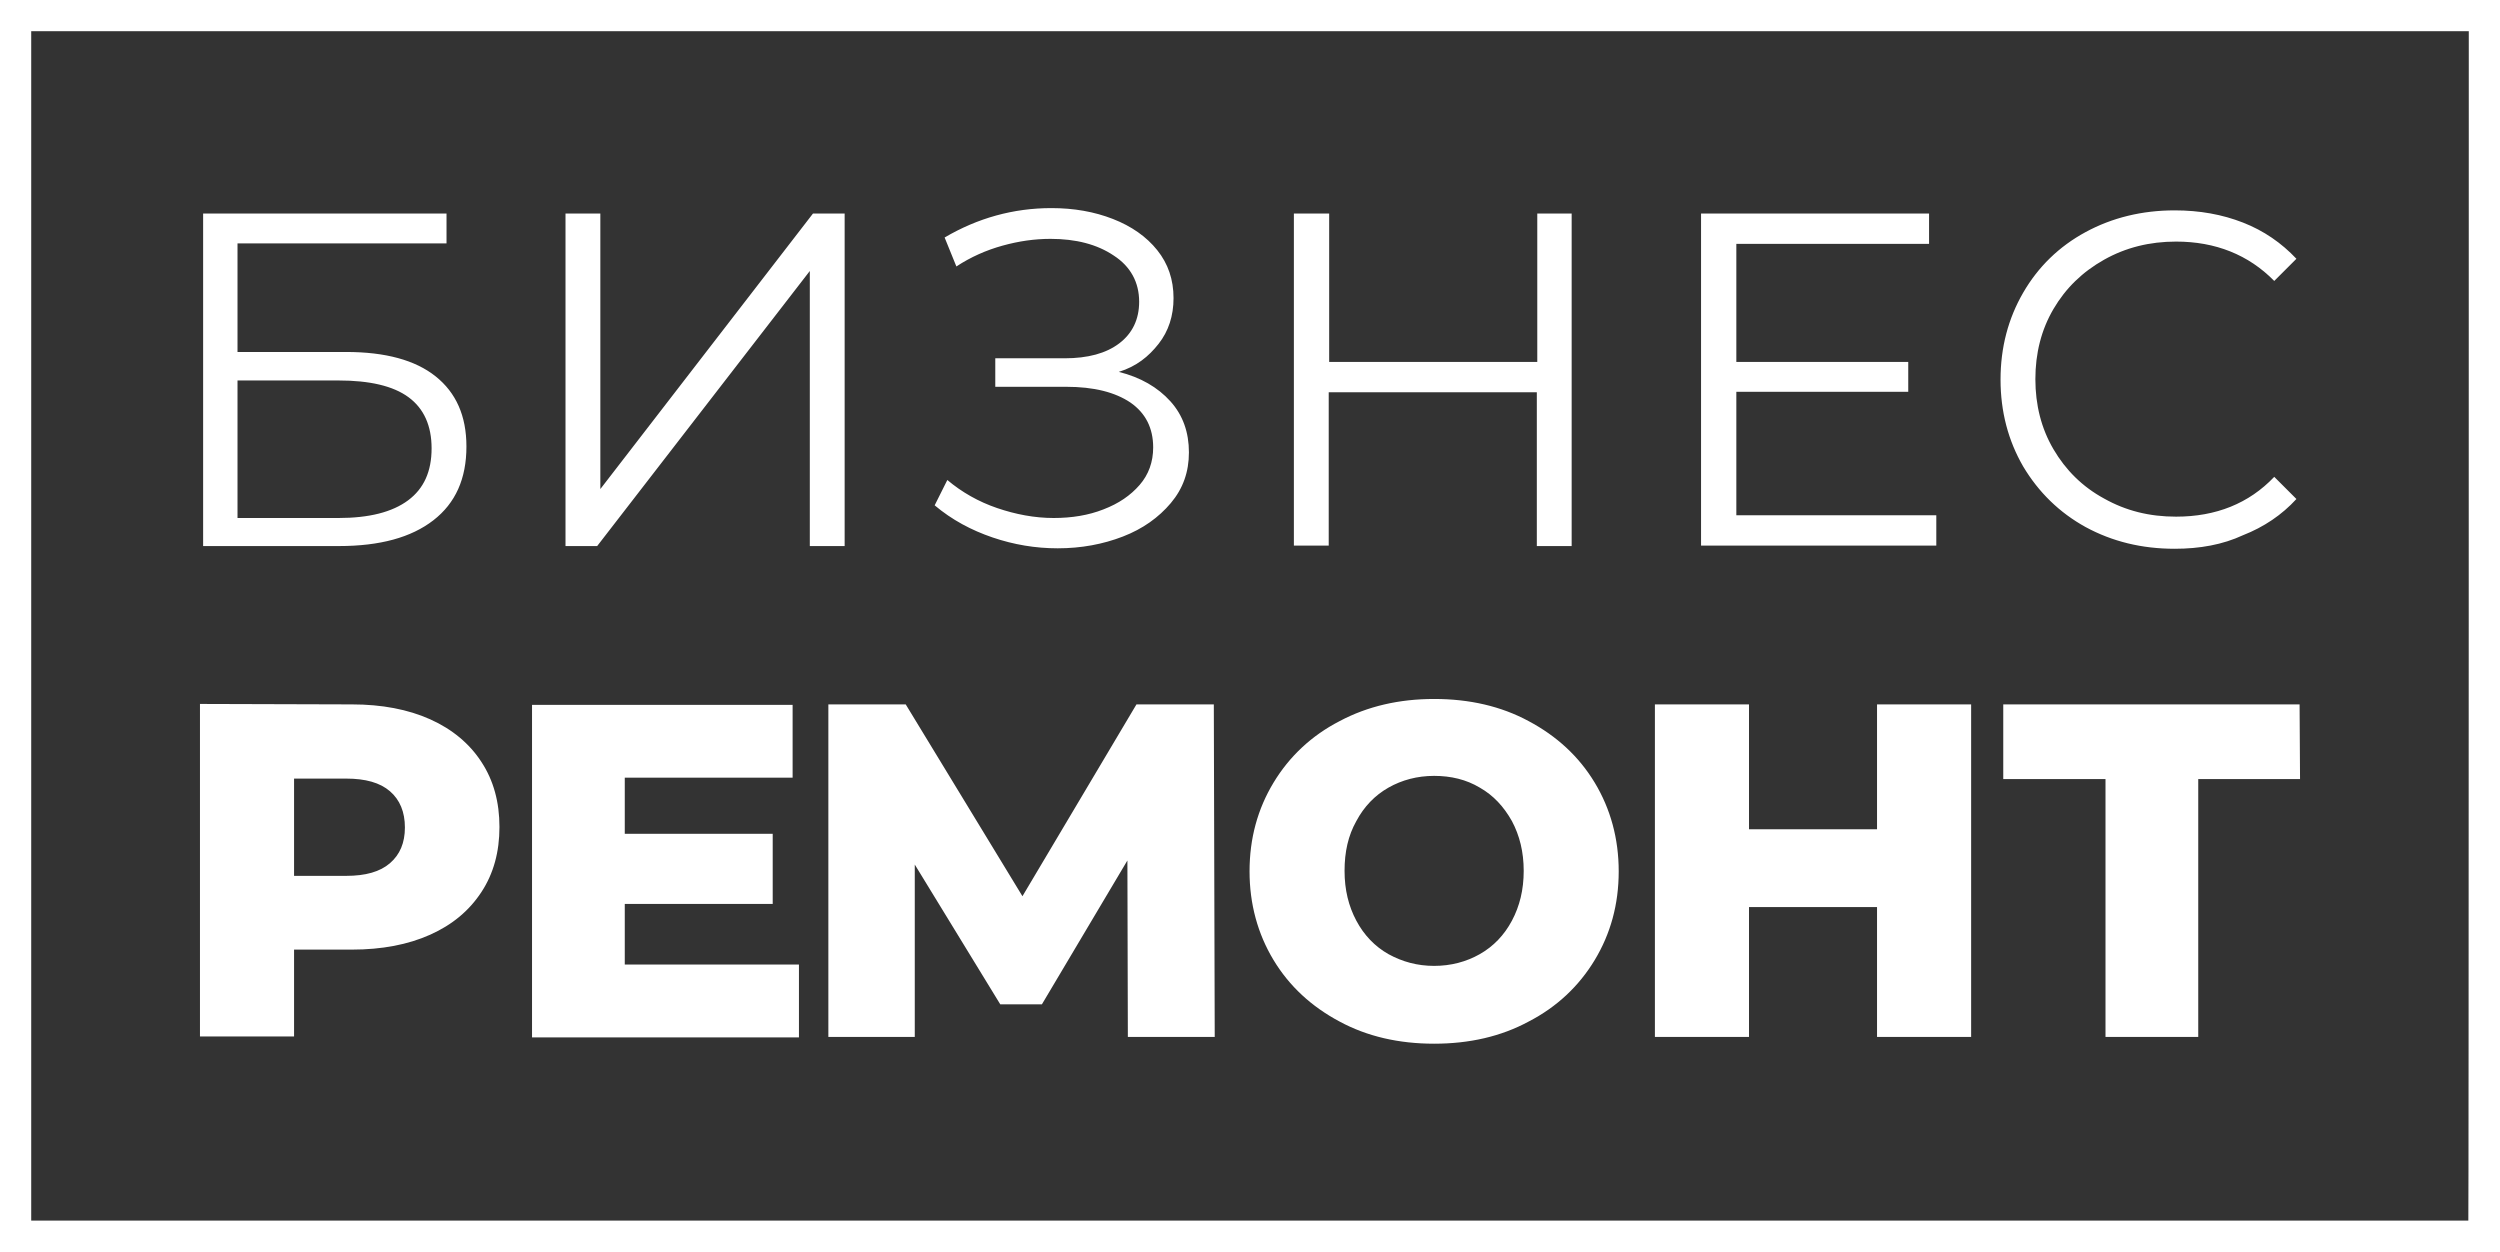
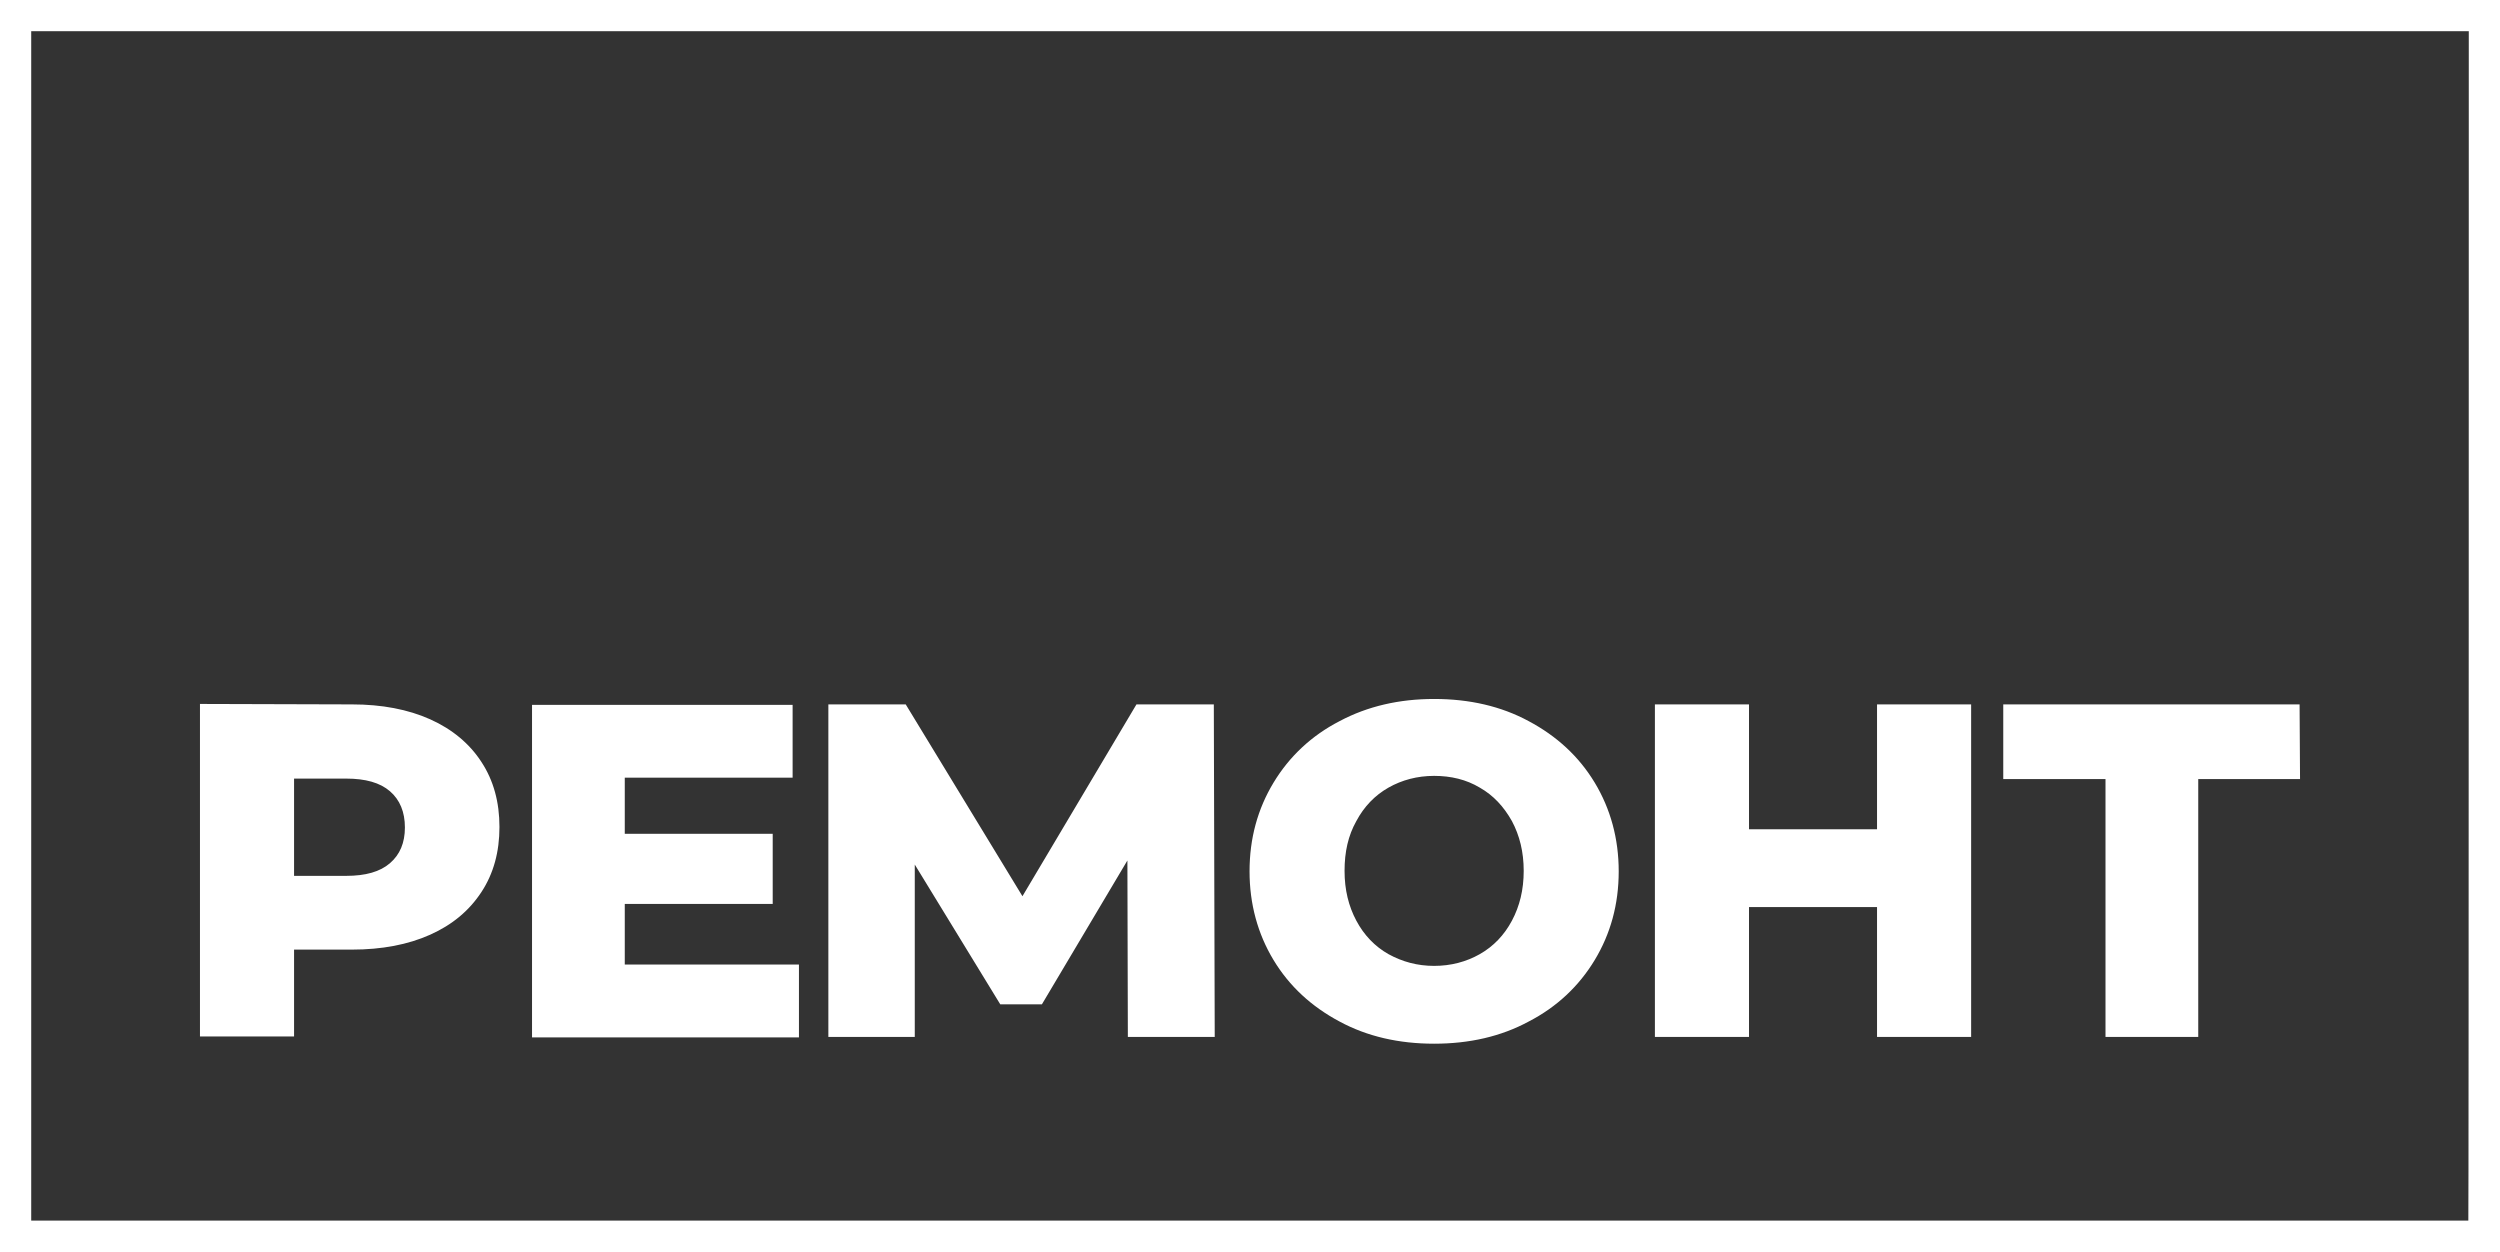
<svg xmlns="http://www.w3.org/2000/svg" id="Слой_1" x="0px" y="0px" viewBox="0 0 552.6 276.8" style="enable-background:new 0 0 552.6 276.8;" xml:space="preserve">
  <rect x="0" y="0" width="552.6" height="276.8" fill="#333333" stroke="none" />
  <style type="text/css"> .st0{fill:#FFFFFF;} </style>
  <g id="Слой_x0020_1">
    <g id="_2089654224496">
      <path class="st0" d="M3.5,0h549.1v276.8H0V0H3.5z M545.7,6.9H6.9v262.9h538.7C545.7,269.9,545.7,6.9,545.7,6.9z" />
-       <path class="st0" d="M44.9,47.2h53.8v6.6H52.5v24h24c8.7,0,15.3,1.8,19.8,5.4c4.5,3.6,6.8,8.7,6.8,15.5c0,7.1-2.4,12.5-7.3,16.3 c-4.9,3.8-11.8,5.7-20.9,5.7h-30C44.9,120.7,44.9,47.2,44.9,47.2z M74.8,114.5c6.8,0,11.9-1.3,15.4-3.9c3.5-2.6,5.2-6.4,5.2-11.5 c0-5-1.7-8.8-5.1-11.3c-3.4-2.5-8.6-3.7-15.5-3.7H52.5v30.4C52.5,114.5,74.8,114.5,74.8,114.5z M125,47.2h7.7v60.9l47-60.9h7v73.5 h-7.7V59.9l-47,60.8h-7L125,47.2L125,47.2z M247.3,82.2c4.8,1.2,8.6,3.4,11.4,6.5c2.8,3.1,4.1,6.9,4.1,11.3c0,4.3-1.3,8-4,11.2 c-2.7,3.2-6.2,5.7-10.6,7.4c-4.4,1.7-9.2,2.6-14.4,2.6c-4.9,0-9.7-0.8-14.4-2.4c-4.7-1.6-9-3.9-12.8-7.1l2.8-5.6 c3.2,2.7,6.9,4.8,11,6.2c4.1,1.4,8.3,2.2,12.5,2.2c4,0,7.7-0.6,11-1.9c3.4-1.3,6-3.1,8-5.4c2-2.3,3-5.1,3-8.3c0-4.3-1.7-7.6-5-9.9 c-3.4-2.3-8.1-3.5-14.2-3.5h-15.7v-6.3h15.3c5.2,0,9.2-1.1,12.1-3.3c2.9-2.2,4.4-5.3,4.4-9.2c0-4.3-1.9-7.8-5.6-10.2 c-3.7-2.5-8.4-3.7-14-3.7c-3.5,0-7,0.5-10.6,1.5c-3.6,1-7,2.5-10.2,4.6l-2.6-6.4c7.3-4.3,15.2-6.5,23.6-6.5c5,0,9.5,0.8,13.6,2.4 c4.1,1.6,7.4,3.9,9.8,6.9c2.4,3,3.6,6.5,3.6,10.6c0,3.9-1.1,7.3-3.3,10.1S251.2,81,247.3,82.2L247.3,82.2z M347.4,47.2v73.5h-7.7 V86.7h-46v33.9H286V47.2h7.8v32.8h46V47.2C339.7,47.2,347.4,47.2,347.4,47.2z M428,113.9v6.7h-52V47.2h50.4v6.7h-42.6V80h38v6.6 h-38v27.3L428,113.9L428,113.9z M480.7,121.3c-7.3,0-13.8-1.6-19.7-4.8c-5.8-3.2-10.4-7.7-13.8-13.4c-3.3-5.7-5-12.1-5-19.2 c0-7.1,1.7-13.5,5-19.2c3.3-5.7,7.9-10.2,13.8-13.4c5.9-3.2,12.5-4.8,19.7-4.8c5.5,0,10.5,0.9,15.1,2.7c4.6,1.8,8.5,4.5,11.8,8 l-4.9,4.9c-5.7-5.8-13-8.7-21.7-8.7c-5.8,0-11.1,1.3-15.9,4c-4.8,2.7-8.5,6.3-11.2,10.9c-2.7,4.6-4,9.8-4,15.5s1.3,10.9,4,15.5 c2.7,4.6,6.4,8.3,11.2,10.9c4.8,2.7,10,4,15.9,4c8.8,0,16.1-2.9,21.7-8.8l4.9,4.9c-3.2,3.5-7.2,6.2-11.8,8 C491.3,120.4,486.2,121.3,480.7,121.3L480.7,121.3z" />
      <path class="st0" d="M77.8,155.7c6.6,0,12.4,1.1,17.3,3.3c4.9,2.2,8.7,5.4,11.3,9.4c2.7,4.1,4,8.9,4,14.4c0,5.5-1.3,10.3-4,14.4 c-2.7,4.1-6.4,7.2-11.3,9.4c-4.9,2.2-10.7,3.3-17.3,3.3H65v19.2H44.2v-73.5L77.8,155.7L77.8,155.7z M76.5,193.6 c4.3,0,7.5-0.9,9.7-2.8c2.2-1.9,3.3-4.5,3.3-7.9c0-3.4-1.1-6.1-3.3-8c-2.2-1.9-5.4-2.8-9.7-2.8H65v21.5H76.5z M176.6,213.2v16.1 h-59v-73.5h57.6v16.1h-37.1v12.4h32.7v15.5h-32.7v13.4L176.6,213.2L176.6,213.2z M249.3,229.2l-0.1-39L230.3,222h-9.2l-18.9-30.9 v38.1h-19.1v-73.5h17.1l25.8,42.4l25.2-42.4h17.1l0.2,73.5L249.3,229.2L249.3,229.2z M317,230.7c-7.8,0-14.8-1.6-20.9-4.9 c-6.2-3.3-11.1-7.8-14.6-13.6c-3.5-5.8-5.3-12.4-5.3-19.6c0-7.3,1.8-13.8,5.3-19.6c3.5-5.8,8.4-10.4,14.6-13.6 c6.2-3.3,13.2-4.9,20.9-4.9c7.8,0,14.8,1.6,20.9,4.9c6.2,3.3,11.1,7.8,14.6,13.6c3.5,5.8,5.3,12.4,5.3,19.6 c0,7.3-1.8,13.8-5.3,19.6c-3.5,5.8-8.4,10.4-14.6,13.6C331.8,229.1,324.8,230.7,317,230.7z M317,213.5c3.7,0,7.1-0.9,10.1-2.6 c3-1.7,5.4-4.2,7.1-7.4c1.7-3.2,2.6-6.8,2.6-11s-0.9-7.8-2.6-11c-1.8-3.2-4.1-5.7-7.1-7.4c-3-1.8-6.4-2.6-10.1-2.6 c-3.7,0-7.1,0.9-10.1,2.6c-3,1.7-5.4,4.2-7.1,7.4c-1.8,3.2-2.6,6.8-2.6,11s0.9,7.8,2.6,11c1.7,3.2,4.1,5.7,7.1,7.4 C310,212.6,313.3,213.5,317,213.5z M435.7,155.7v73.5h-20.8v-28.7h-28.3v28.7h-20.8v-73.5h20.8v27.6h28.3v-27.6L435.7,155.7 L435.7,155.7z M508.4,172.2h-22.5v57h-20.5v-57h-22.6v-16.5h65.5L508.4,172.2L508.4,172.2z" />
    </g>
  </g>
</svg>